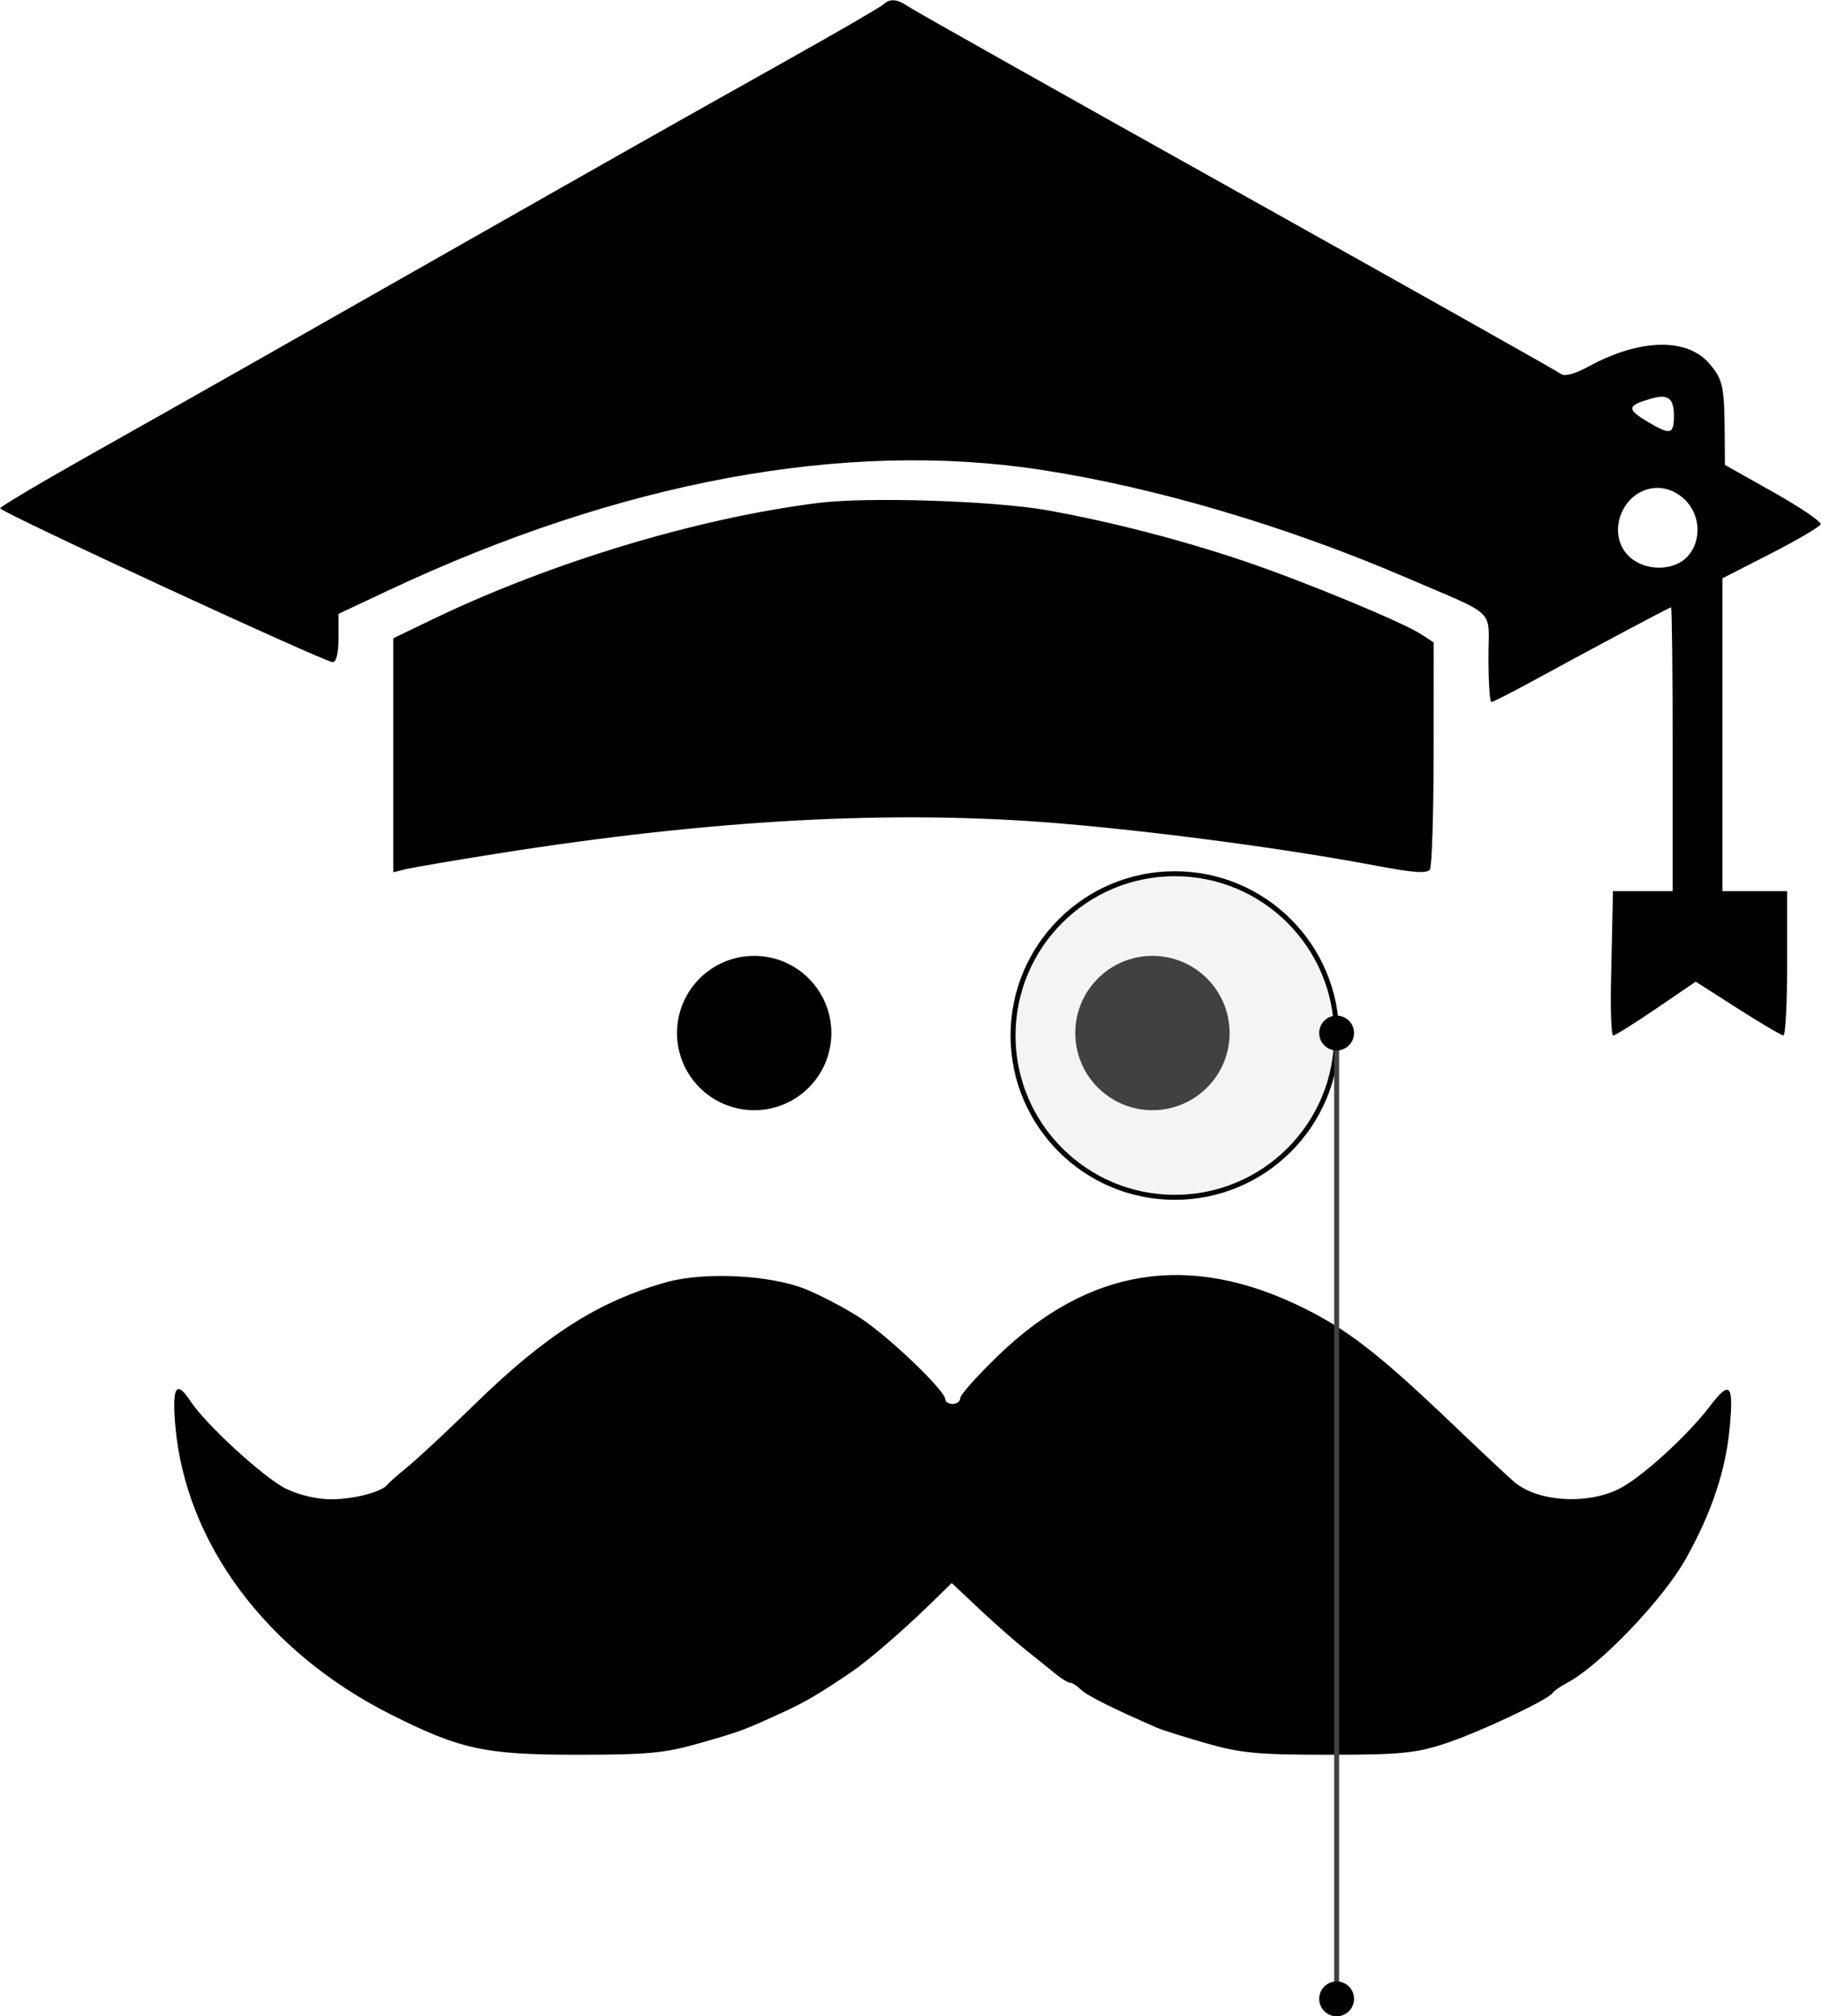
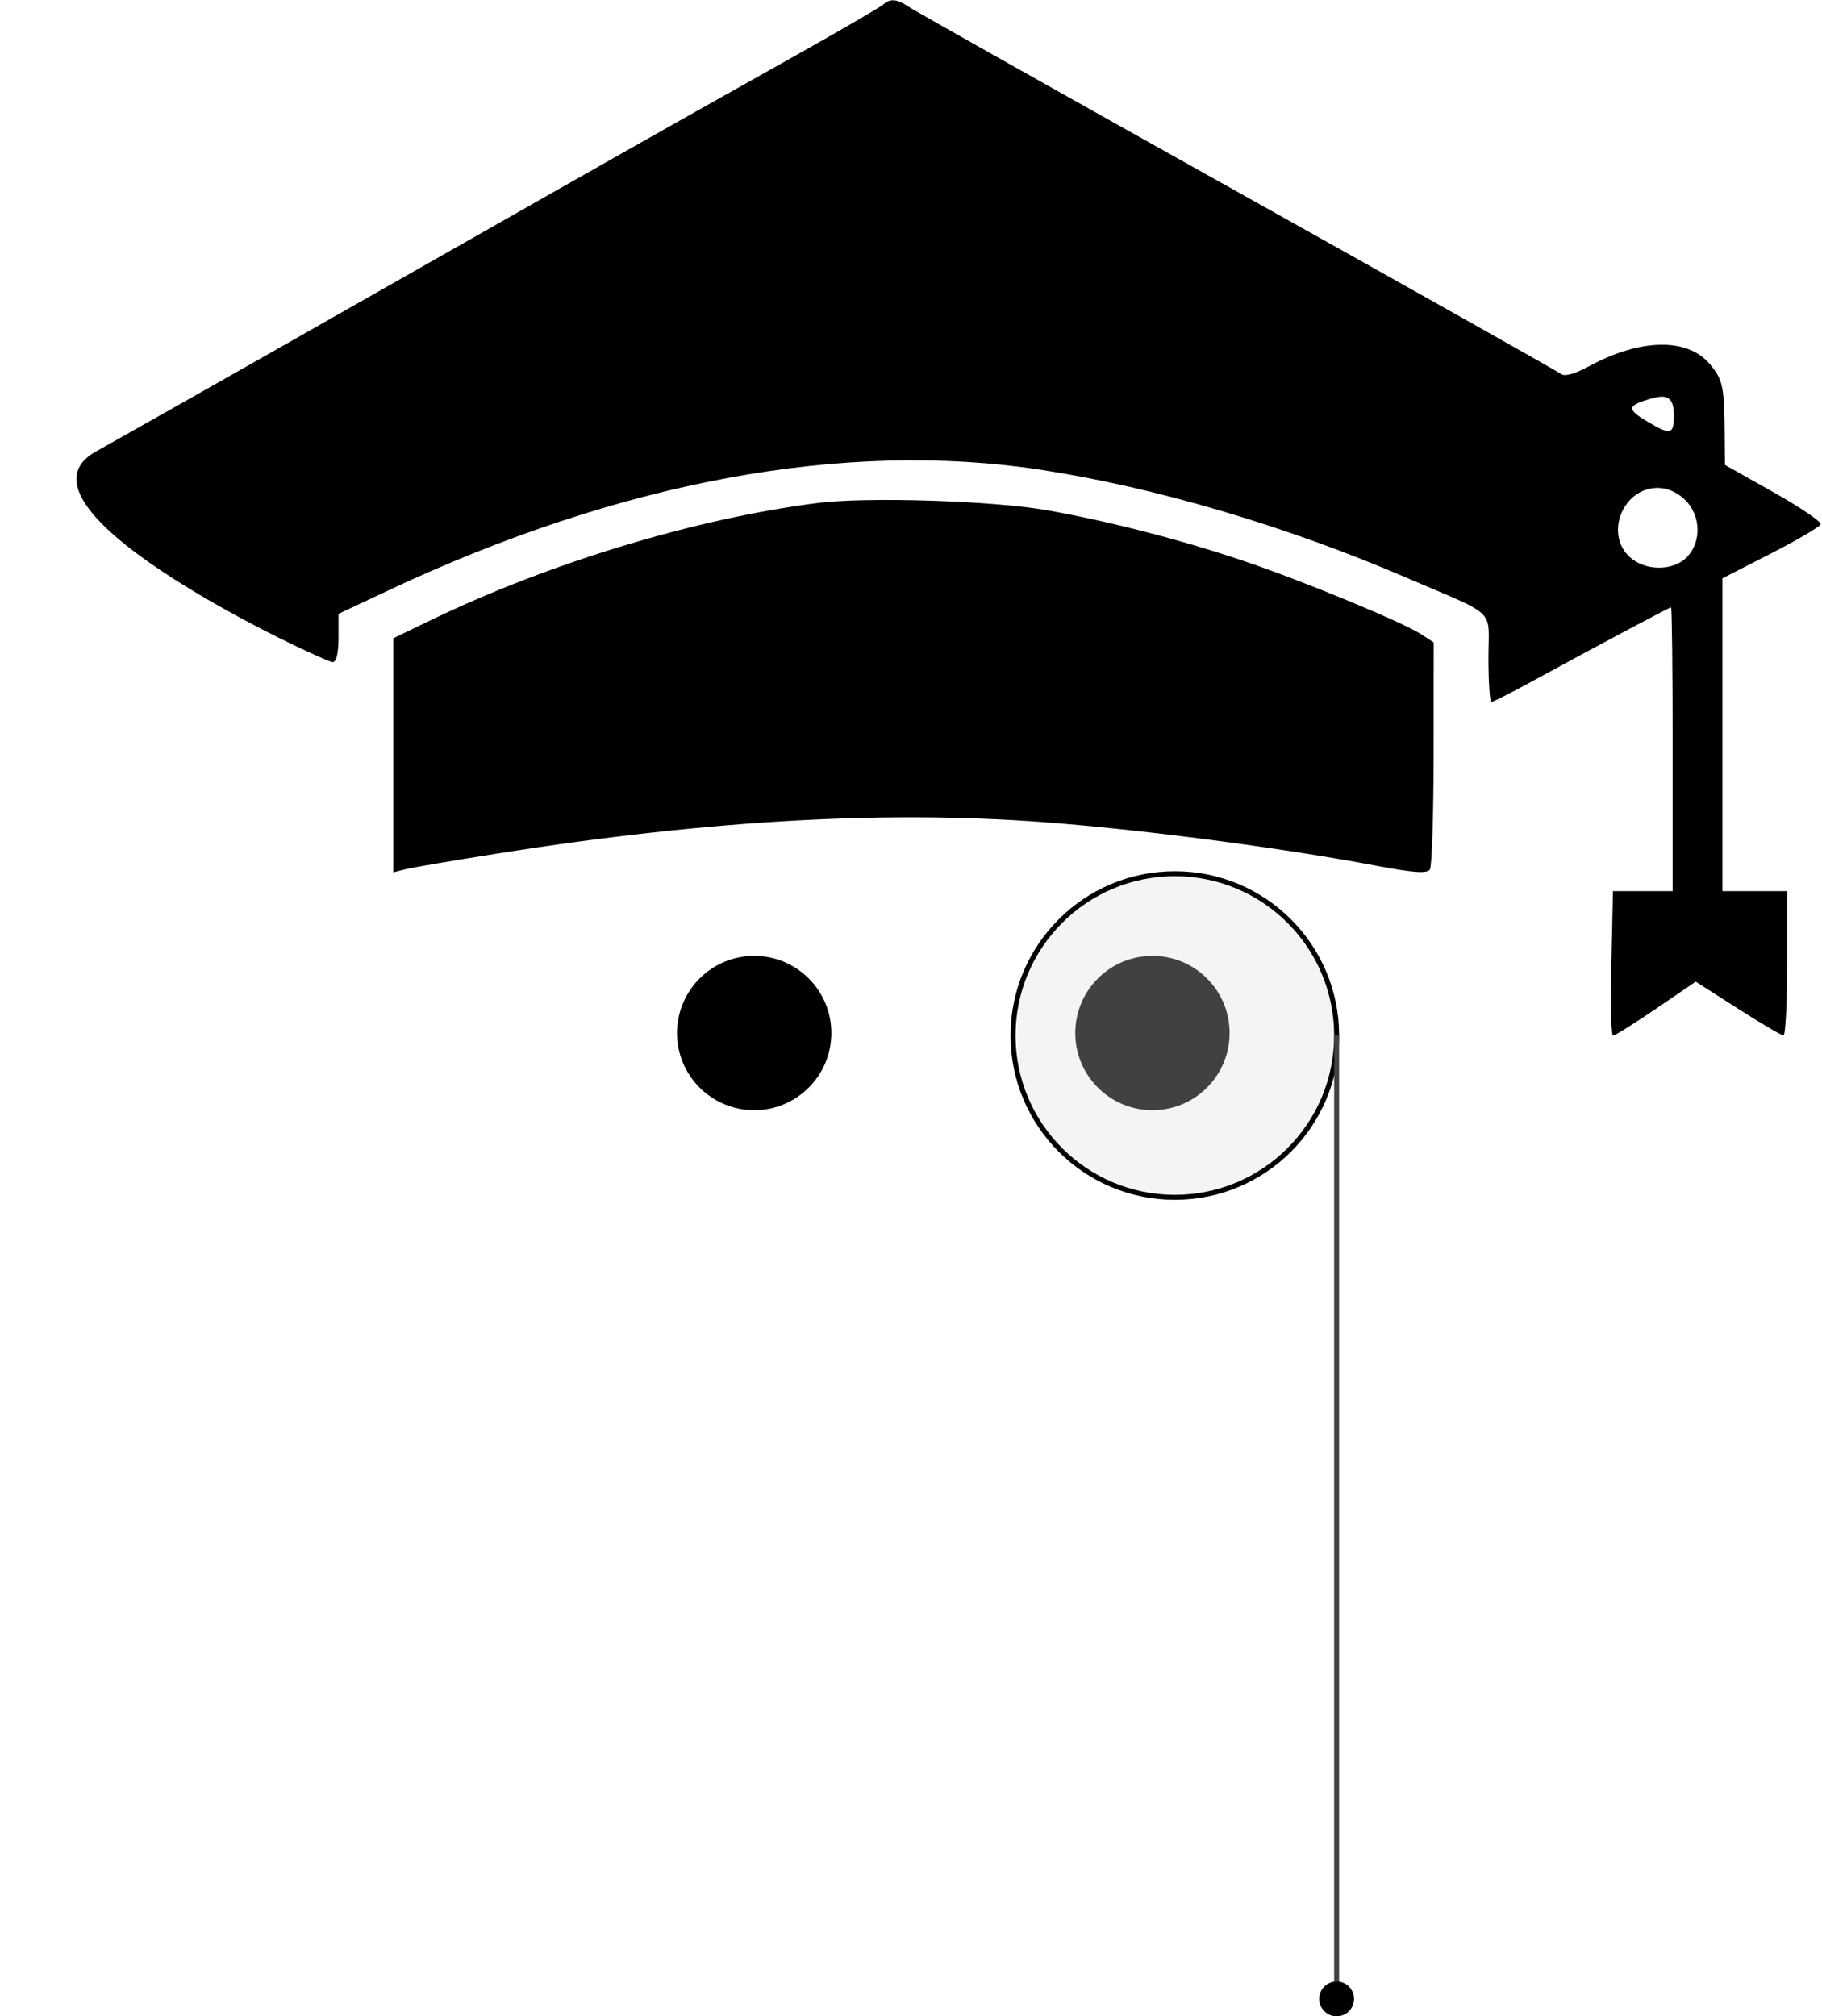
<svg xmlns="http://www.w3.org/2000/svg" width="366" height="405" viewBox="0 0 366 405" fill="none">
-   <path fill-rule="evenodd" clip-rule="evenodd" d="M133.887 257.544C120.274 261.357 109.683 268.096 95.387 282.042C89.887 287.408 83.812 293.073 81.887 294.633C79.962 296.192 78.153 297.784 77.867 298.171C76.775 299.648 71.256 301.119 66.681 301.155C63.79 301.177 60.178 300.351 57.501 299.055C53.132 296.94 41.339 286.146 38.255 281.439C35.425 277.12 34.551 278.5 35.207 286.25C37.212 309.939 53.582 331.869 78.652 344.45C92.501 351.401 97.445 352.465 115.887 352.467C130.074 352.468 133.508 352.148 140.387 350.184C148.772 347.789 149.345 347.577 157.387 343.885C161.817 341.851 164.729 340.132 171.198 335.732C174.309 333.615 181.182 327.699 186.288 322.742L191.189 317.984L196.788 323.247C199.867 326.142 204.088 329.858 206.168 331.505C208.247 333.152 210.903 335.288 212.071 336.25C213.238 337.213 214.542 338 214.969 338C215.395 338 216.365 338.621 217.124 339.38C218.295 340.551 223.651 343.235 232.387 347.03C233.487 347.508 237.987 348.927 242.387 350.184C249.266 352.148 252.7 352.468 266.887 352.467C281.201 352.465 284.287 352.172 290.179 350.252C296.969 348.04 310.943 341.474 311.887 340.052C312.162 339.638 313.454 338.737 314.758 338.05C321.341 334.58 334.066 321.293 338.643 313.109C343.859 303.782 346.687 295.292 347.475 286.592C348.256 277.977 347.503 277.193 343.496 282.446C338.898 288.475 329.533 296.973 325.123 299.118C318.64 302.272 309.056 301.649 304.279 297.765C303.423 297.069 297.608 291.619 291.356 285.653C276.985 271.941 270.669 267.048 261.613 262.605C238.859 251.444 218.731 254.647 200.458 272.336C196.294 276.367 192.887 280.191 192.887 280.833C192.887 281.475 192.212 282 191.387 282C190.562 282 189.887 281.582 189.887 281.071C189.887 279.329 178.404 268.346 172.781 264.71C169.698 262.716 164.748 260.114 161.781 258.928C154.652 256.079 141.456 255.424 133.887 257.544Z" fill="black" />
-   <path fill-rule="evenodd" clip-rule="evenodd" d="M177.45 0.889C176.928 1.378 169.075 5.947 160 11.043C150.925 16.139 141.925 21.193 140 22.275C128.984 28.462 101.98 43.782 52.452 71.944C44.176 76.65 29.003 85.225 18.735 91C8.467 96.775 0.051 101.769 0.033 102.097C-0.008 102.832 65.204 133 66.832 133C67.562 133 68 131.182 68 128.151V123.302L77.855 118.666C124.567 96.694 169.609 88.344 209 94.352C231.941 97.852 258.385 105.65 282.5 116.028C301.103 124.034 299 121.978 299 132.161C299 137.022 299.263 141 299.584 141C299.905 141 303.5 139.182 307.573 136.96C320.919 129.679 335.344 122 335.675 122C335.854 122 336 134.825 336 150.5V179H330H324L323.941 182.25C323.909 184.037 323.766 190.563 323.623 196.75C323.481 202.938 323.676 208 324.056 208C324.436 208 328.322 205.566 332.69 202.591L340.633 197.182L349.067 202.571C353.705 205.535 357.837 207.969 358.25 207.98C358.663 207.991 359 201.475 359 193.5V179H352.5H346V147.581V116.162L355.712 111.194C361.054 108.461 365.563 105.811 365.732 105.305C365.901 104.798 361.643 101.909 356.269 98.884L346.5 93.386L346.457 87.443C346.385 77.606 346.106 76.28 343.44 73.111C338.958 67.785 329.429 67.984 319.111 73.618C316.413 75.091 314.294 75.677 313.611 75.137C313 74.655 283.7 58.163 248.5 38.489C213.3 18.815 183.612 2.106 182.527 1.359C180.235 -0.221 178.78 -0.355 177.45 0.889ZM336.25 83.467C336.25 87.301 335.58 87.459 330.976 84.714C326.666 82.144 326.791 81.457 331.828 80.026C335.076 79.103 336.25 80.016 336.25 83.467ZM338.545 100.455C341.639 103.548 341.829 108.733 338.961 111.811C336.215 114.759 330.445 114.766 327.314 111.826C322.31 107.124 326.062 98 333 98C334.948 98 336.998 98.907 338.545 100.455ZM164.325 101.026C139.972 104.099 110.574 112.983 86.75 124.469L79 128.205V151.711V175.217L81.436 174.605C82.776 174.269 90.988 172.865 99.686 171.485C143.327 164.559 179.761 162.604 213 165.404C232.946 167.085 258.742 170.537 276.524 173.907C283.897 175.304 286.692 175.498 287.235 174.649C287.639 174.017 287.976 163.498 287.985 151.273L288 129.046L285.543 127.436C281.79 124.977 261.777 116.703 249.847 112.678C237.281 108.439 222.996 104.749 210.5 102.515C199.711 100.586 174.304 99.767 164.325 101.026Z" fill="black" />
+   <path fill-rule="evenodd" clip-rule="evenodd" d="M177.45 0.889C176.928 1.378 169.075 5.947 160 11.043C150.925 16.139 141.925 21.193 140 22.275C128.984 28.462 101.98 43.782 52.452 71.944C44.176 76.65 29.003 85.225 18.735 91C-0.008 102.832 65.204 133 66.832 133C67.562 133 68 131.182 68 128.151V123.302L77.855 118.666C124.567 96.694 169.609 88.344 209 94.352C231.941 97.852 258.385 105.65 282.5 116.028C301.103 124.034 299 121.978 299 132.161C299 137.022 299.263 141 299.584 141C299.905 141 303.5 139.182 307.573 136.96C320.919 129.679 335.344 122 335.675 122C335.854 122 336 134.825 336 150.5V179H330H324L323.941 182.25C323.909 184.037 323.766 190.563 323.623 196.75C323.481 202.938 323.676 208 324.056 208C324.436 208 328.322 205.566 332.69 202.591L340.633 197.182L349.067 202.571C353.705 205.535 357.837 207.969 358.25 207.98C358.663 207.991 359 201.475 359 193.5V179H352.5H346V147.581V116.162L355.712 111.194C361.054 108.461 365.563 105.811 365.732 105.305C365.901 104.798 361.643 101.909 356.269 98.884L346.5 93.386L346.457 87.443C346.385 77.606 346.106 76.28 343.44 73.111C338.958 67.785 329.429 67.984 319.111 73.618C316.413 75.091 314.294 75.677 313.611 75.137C313 74.655 283.7 58.163 248.5 38.489C213.3 18.815 183.612 2.106 182.527 1.359C180.235 -0.221 178.78 -0.355 177.45 0.889ZM336.25 83.467C336.25 87.301 335.58 87.459 330.976 84.714C326.666 82.144 326.791 81.457 331.828 80.026C335.076 79.103 336.25 80.016 336.25 83.467ZM338.545 100.455C341.639 103.548 341.829 108.733 338.961 111.811C336.215 114.759 330.445 114.766 327.314 111.826C322.31 107.124 326.062 98 333 98C334.948 98 336.998 98.907 338.545 100.455ZM164.325 101.026C139.972 104.099 110.574 112.983 86.75 124.469L79 128.205V151.711V175.217L81.436 174.605C82.776 174.269 90.988 172.865 99.686 171.485C143.327 164.559 179.761 162.604 213 165.404C232.946 167.085 258.742 170.537 276.524 173.907C283.897 175.304 286.692 175.498 287.235 174.649C287.639 174.017 287.976 163.498 287.985 151.273L288 129.046L285.543 127.436C281.79 124.977 261.777 116.703 249.847 112.678C237.281 108.439 222.996 104.749 210.5 102.515C199.711 100.586 174.304 99.767 164.325 101.026Z" fill="black" />
  <circle cx="231.5" cy="207.5" r="15.5" fill="black" />
  <circle cx="151.5" cy="207.5" r="15.5" fill="black" />
  <circle cx="236" cy="208" r="32.5" fill="#D9D9D9" fill-opacity="0.3" stroke="black" />
  <line x1="268.5" y1="208" x2="268.5" y2="402" stroke="#414141" />
  <circle cx="268.5" cy="401.5" r="3.5" fill="black" />
-   <circle cx="268.5" cy="207.5" r="3.5" fill="black" />
</svg>